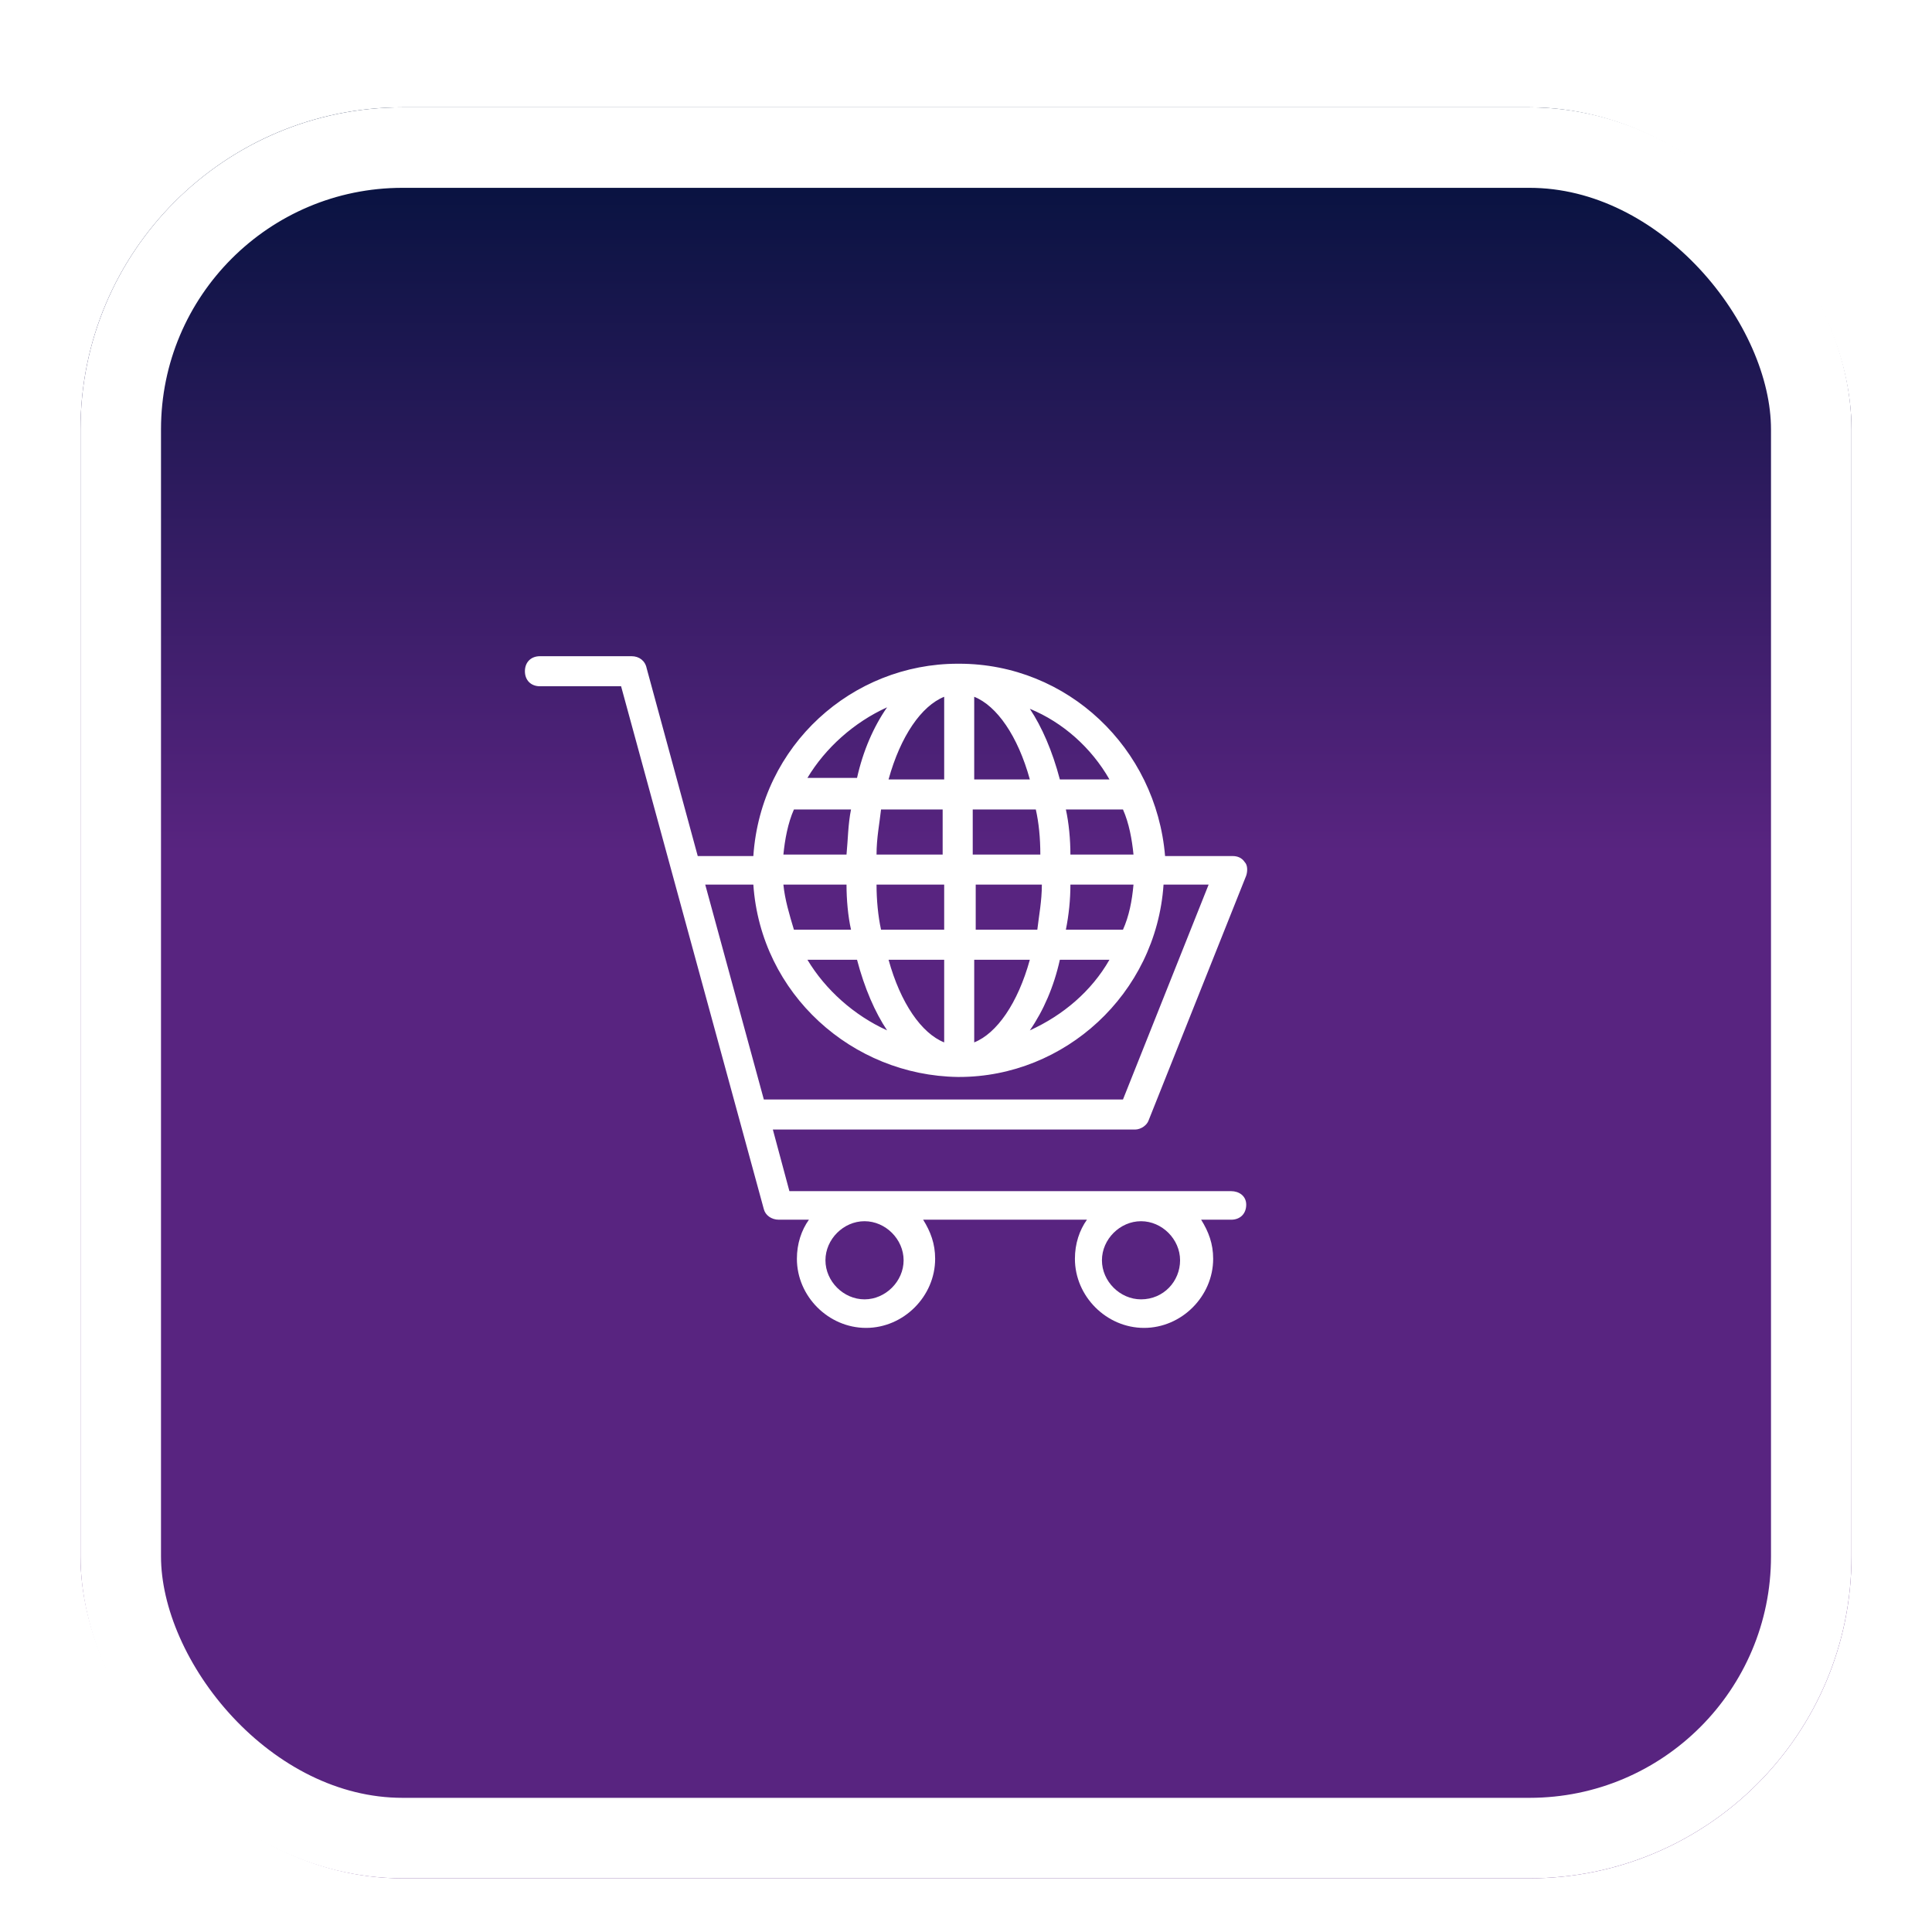
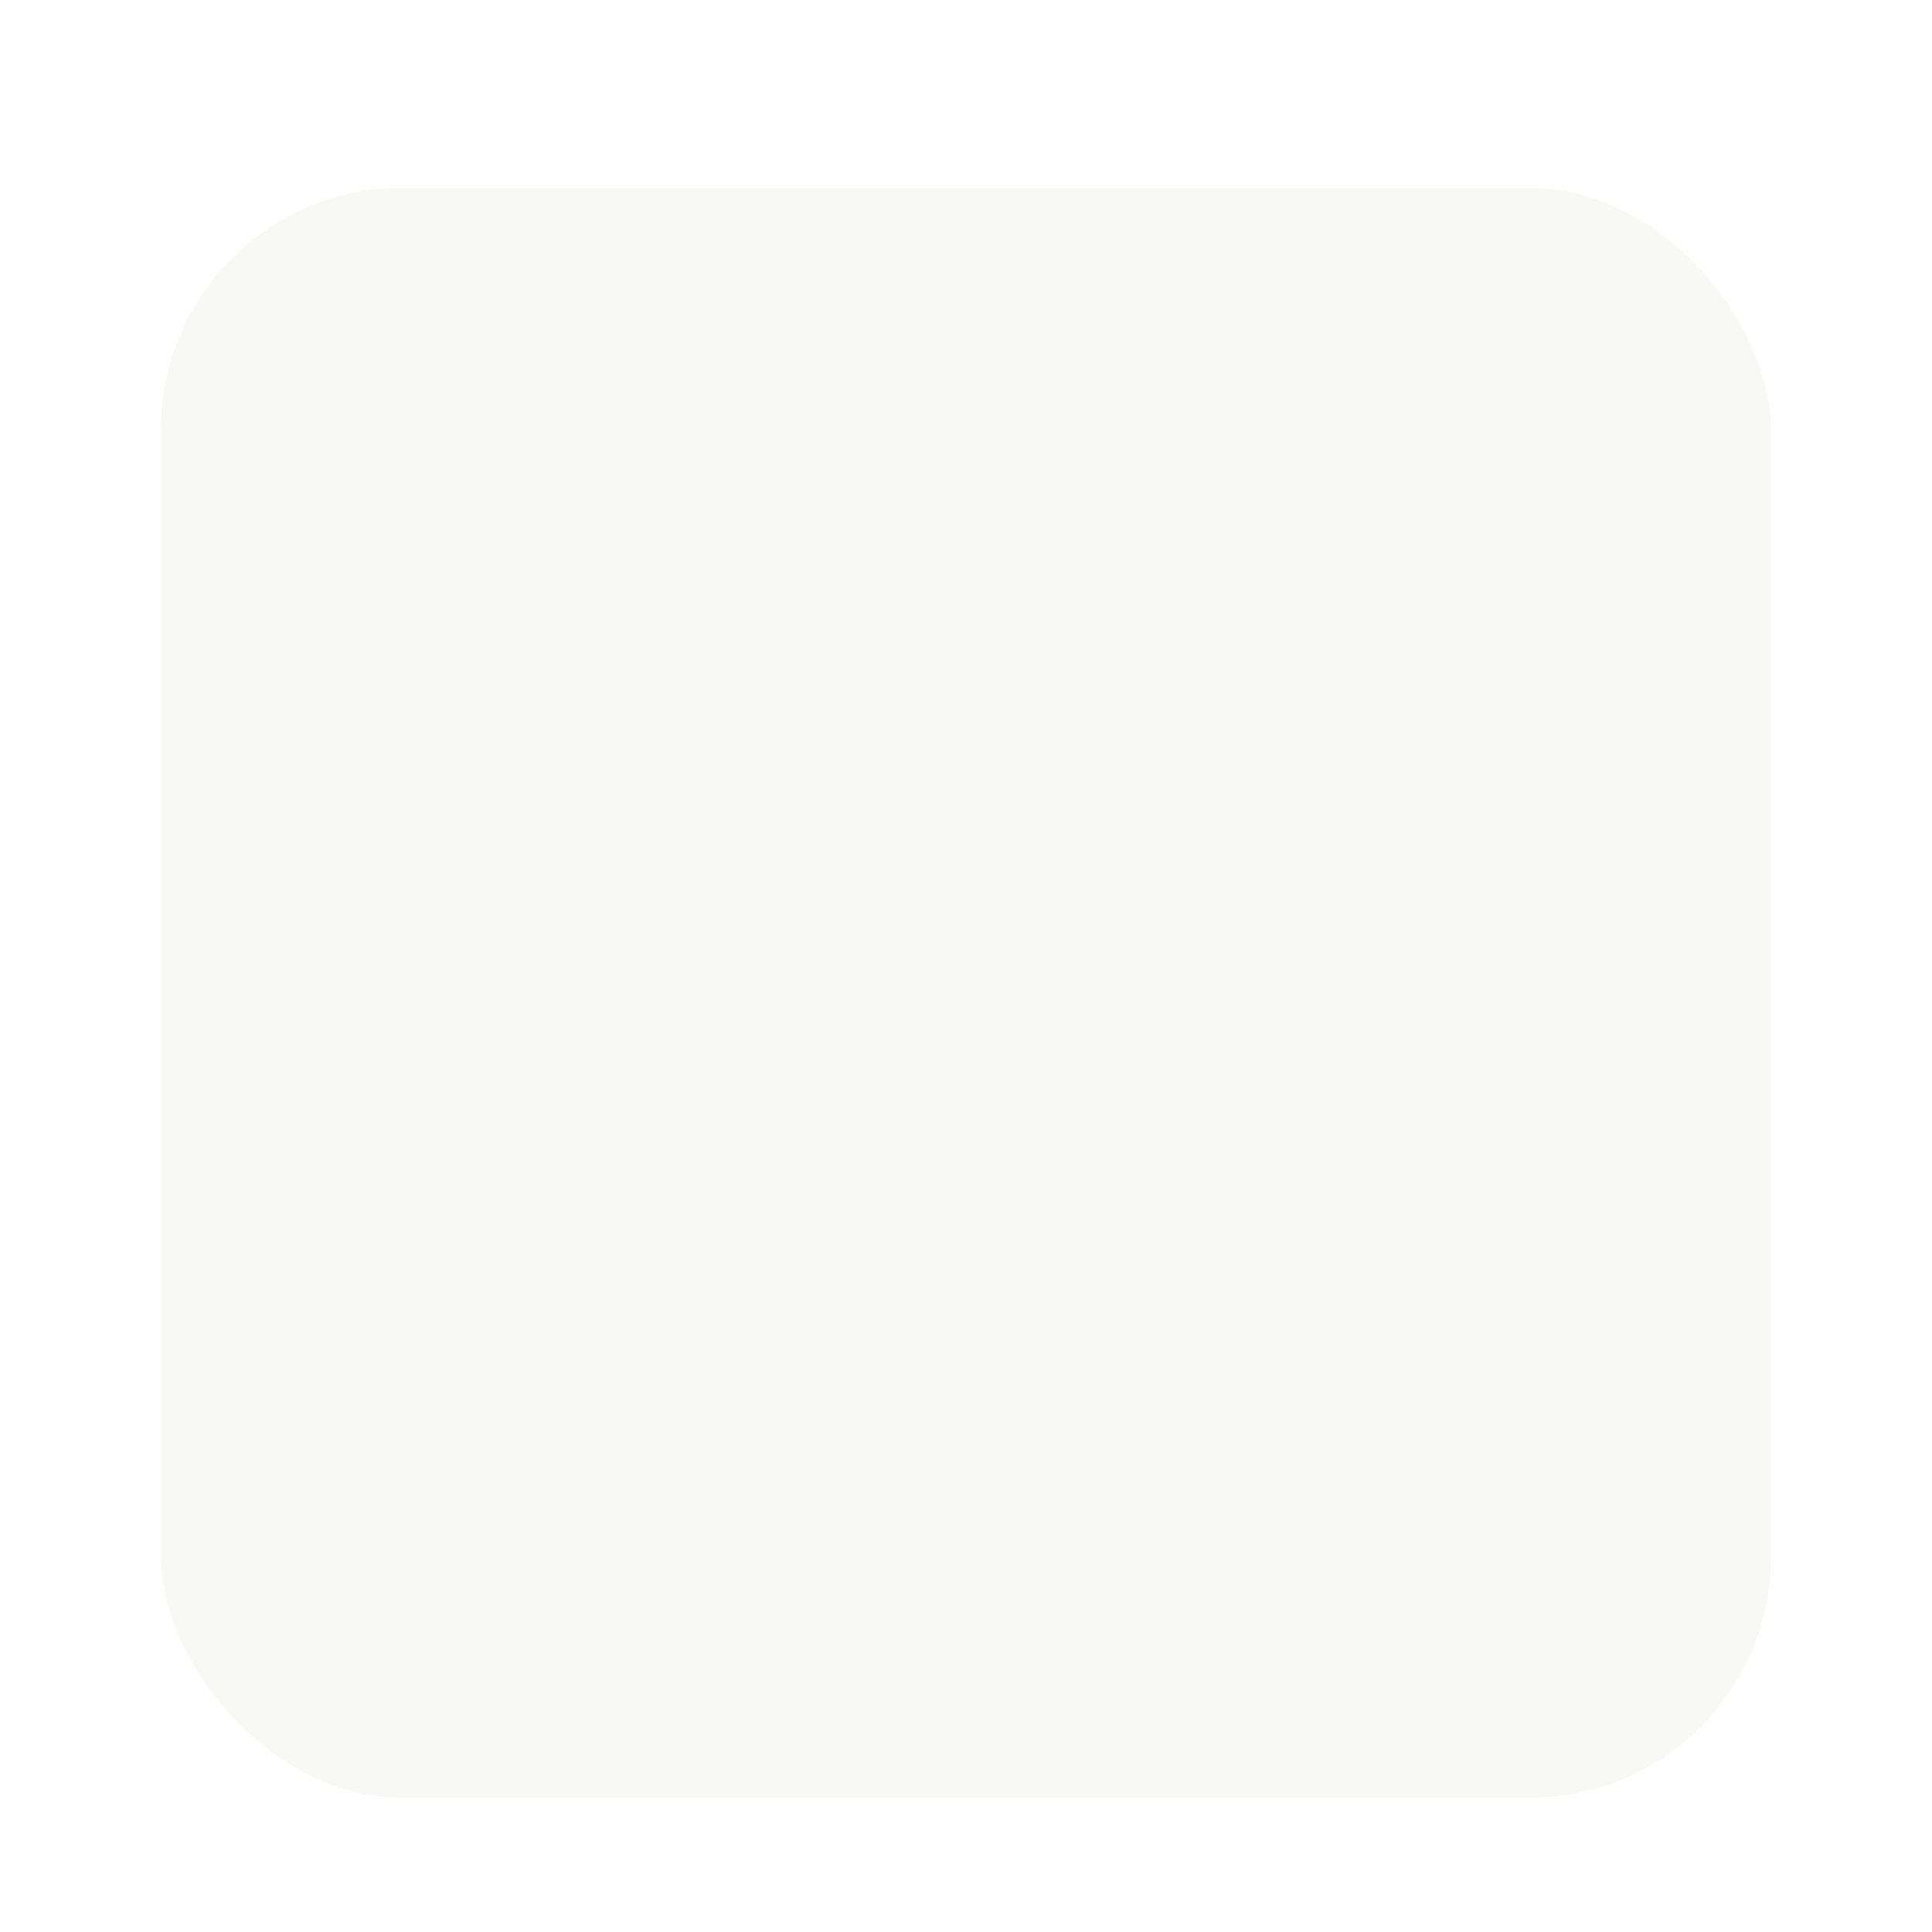
<svg xmlns="http://www.w3.org/2000/svg" width="72" height="72" viewBox="0 0 72 72" fill="none">
  <g filter="url(#filter0_dd_277_52)">
    <rect x="3" y="2" width="66" height="66" rx="12" fill="#F8F8F7" />
-     <rect x="3" y="2" width="66" height="66" rx="12" fill="url(#paint0_linear_277_52)" />
    <rect x="4.5" y="3.5" width="63" height="63" rx="10.5" stroke="white" stroke-width="3" />
-     <path d="M45.883 42.391H29.419L28.802 40.095H42.298C42.523 40.095 42.746 39.927 42.803 39.759L46.443 30.631C46.498 30.463 46.498 30.239 46.386 30.127C46.275 29.959 46.106 29.903 45.938 29.903H43.419C43.083 25.871 39.779 22.735 35.746 22.735C31.715 22.735 35.746 22.735 35.691 22.735C31.77 22.735 28.355 25.759 28.075 29.903H26.003L24.099 22.903C24.043 22.623 23.819 22.455 23.538 22.455H20.122C19.787 22.455 19.562 22.679 19.562 23.015C19.562 23.351 19.787 23.575 20.122 23.575H23.146L28.466 43.063C28.523 43.287 28.747 43.455 29.026 43.455H30.146C29.866 43.847 29.698 44.351 29.698 44.911C29.698 46.311 30.875 47.487 32.275 47.487C33.675 47.487 34.85 46.311 34.85 44.911C34.85 44.351 34.682 43.903 34.403 43.455H40.507C40.227 43.847 40.059 44.351 40.059 44.911C40.059 46.311 41.234 47.487 42.635 47.487C44.035 47.487 45.211 46.311 45.211 44.911C45.211 44.351 45.042 43.903 44.763 43.455H45.883C46.218 43.455 46.443 43.231 46.443 42.895C46.443 42.559 46.163 42.391 45.883 42.391ZM42.242 29.847H39.891C39.891 29.287 39.834 28.671 39.722 28.167H41.85C42.075 28.671 42.187 29.287 42.242 29.847ZM39.722 32.647C39.834 32.087 39.891 31.527 39.891 30.967H42.242C42.187 31.583 42.075 32.143 41.85 32.647H39.722ZM41.346 33.767C40.675 34.943 39.611 35.839 38.379 36.399C38.883 35.671 39.275 34.775 39.498 33.767H41.346ZM41.346 27.047H39.498C39.218 25.983 38.827 25.087 38.379 24.415C39.611 24.919 40.675 25.871 41.346 27.047ZM36.306 23.967C37.147 24.303 37.931 25.423 38.379 27.047H36.306V23.967ZM36.306 28.167H38.602C38.715 28.671 38.77 29.231 38.77 29.847H36.251V28.167H36.306ZM36.306 30.967H38.827C38.827 31.583 38.715 32.143 38.658 32.647H36.362V30.967H36.306ZM36.306 33.767H38.379C37.931 35.391 37.147 36.511 36.306 36.847V33.767ZM35.187 23.967V27.047H33.114C33.562 25.423 34.346 24.303 35.187 23.967ZM32.834 32.647C32.722 32.143 32.666 31.527 32.666 30.967H35.187V32.647H32.834ZM35.187 33.767V36.847C34.346 36.511 33.562 35.391 33.114 33.767H35.187ZM31.939 33.767C32.218 34.831 32.611 35.727 33.059 36.399C31.826 35.839 30.762 34.887 30.09 33.767H31.939ZM29.587 32.647C29.419 32.087 29.25 31.527 29.195 30.967H31.547C31.547 31.527 31.602 32.143 31.715 32.647H29.587ZM32.666 29.847C32.666 29.231 32.779 28.671 32.834 28.167H35.13V29.847H32.666ZM33.059 24.359C32.554 25.087 32.163 25.983 31.939 26.991H30.09C30.762 25.871 31.826 24.919 33.059 24.359ZM29.587 28.167H31.715C31.602 28.727 31.602 29.287 31.547 29.847H29.195C29.25 29.287 29.363 28.671 29.587 28.167ZM28.466 38.975L26.282 30.967H28.075C28.355 35.055 31.77 38.079 35.691 38.135H35.746C39.666 38.135 43.083 35.055 43.362 30.967H45.042L41.85 38.975H28.466ZM32.218 46.423C31.434 46.423 30.762 45.751 30.762 44.967C30.762 44.183 31.434 43.511 32.218 43.511C33.002 43.511 33.675 44.183 33.675 44.967C33.675 45.751 33.002 46.423 32.218 46.423ZM42.523 46.423C41.739 46.423 41.066 45.751 41.066 44.967C41.066 44.183 41.739 43.511 42.523 43.511C43.306 43.511 43.978 44.183 43.978 44.967C43.978 45.751 43.362 46.423 42.523 46.423Z" fill="white" />
  </g>
  <defs>
    <filter id="filter0_dd_277_52" x="0" y="0" width="72" height="72" filterUnits="userSpaceOnUse" color-interpolation-filters="sRGB">
      <feFlood flood-opacity="0" result="BackgroundImageFix" />
      <feColorMatrix in="SourceAlpha" type="matrix" values="0 0 0 0 0 0 0 0 0 0 0 0 0 0 0 0 0 0 127 0" result="hardAlpha" />
      <feOffset dy="1" />
      <feGaussianBlur stdDeviation="1" />
      <feComposite in2="hardAlpha" operator="out" />
      <feColorMatrix type="matrix" values="0 0 0 0 0 0 0 0 0 0 0 0 0 0 0 0 0 0 0.04 0" />
      <feBlend mode="normal" in2="BackgroundImageFix" result="effect1_dropShadow_277_52" />
      <feColorMatrix in="SourceAlpha" type="matrix" values="0 0 0 0 0 0 0 0 0 0 0 0 0 0 0 0 0 0 127 0" result="hardAlpha" />
      <feOffset dy="1" />
      <feGaussianBlur stdDeviation="1.5" />
      <feComposite in2="hardAlpha" operator="out" />
      <feColorMatrix type="matrix" values="0 0 0 0 0 0 0 0 0 0 0 0 0 0 0 0 0 0 0.08 0" />
      <feBlend mode="normal" in2="effect1_dropShadow_277_52" result="effect2_dropShadow_277_52" />
      <feBlend mode="normal" in="SourceGraphic" in2="effect2_dropShadow_277_52" result="shape" />
    </filter>
    <linearGradient id="paint0_linear_277_52" x1="36" y1="2" x2="36" y2="29.753" gradientUnits="userSpaceOnUse">
      <stop stop-color="#00113A" />
      <stop offset="1" stop-color="#582480" />
    </linearGradient>
  </defs>
</svg>